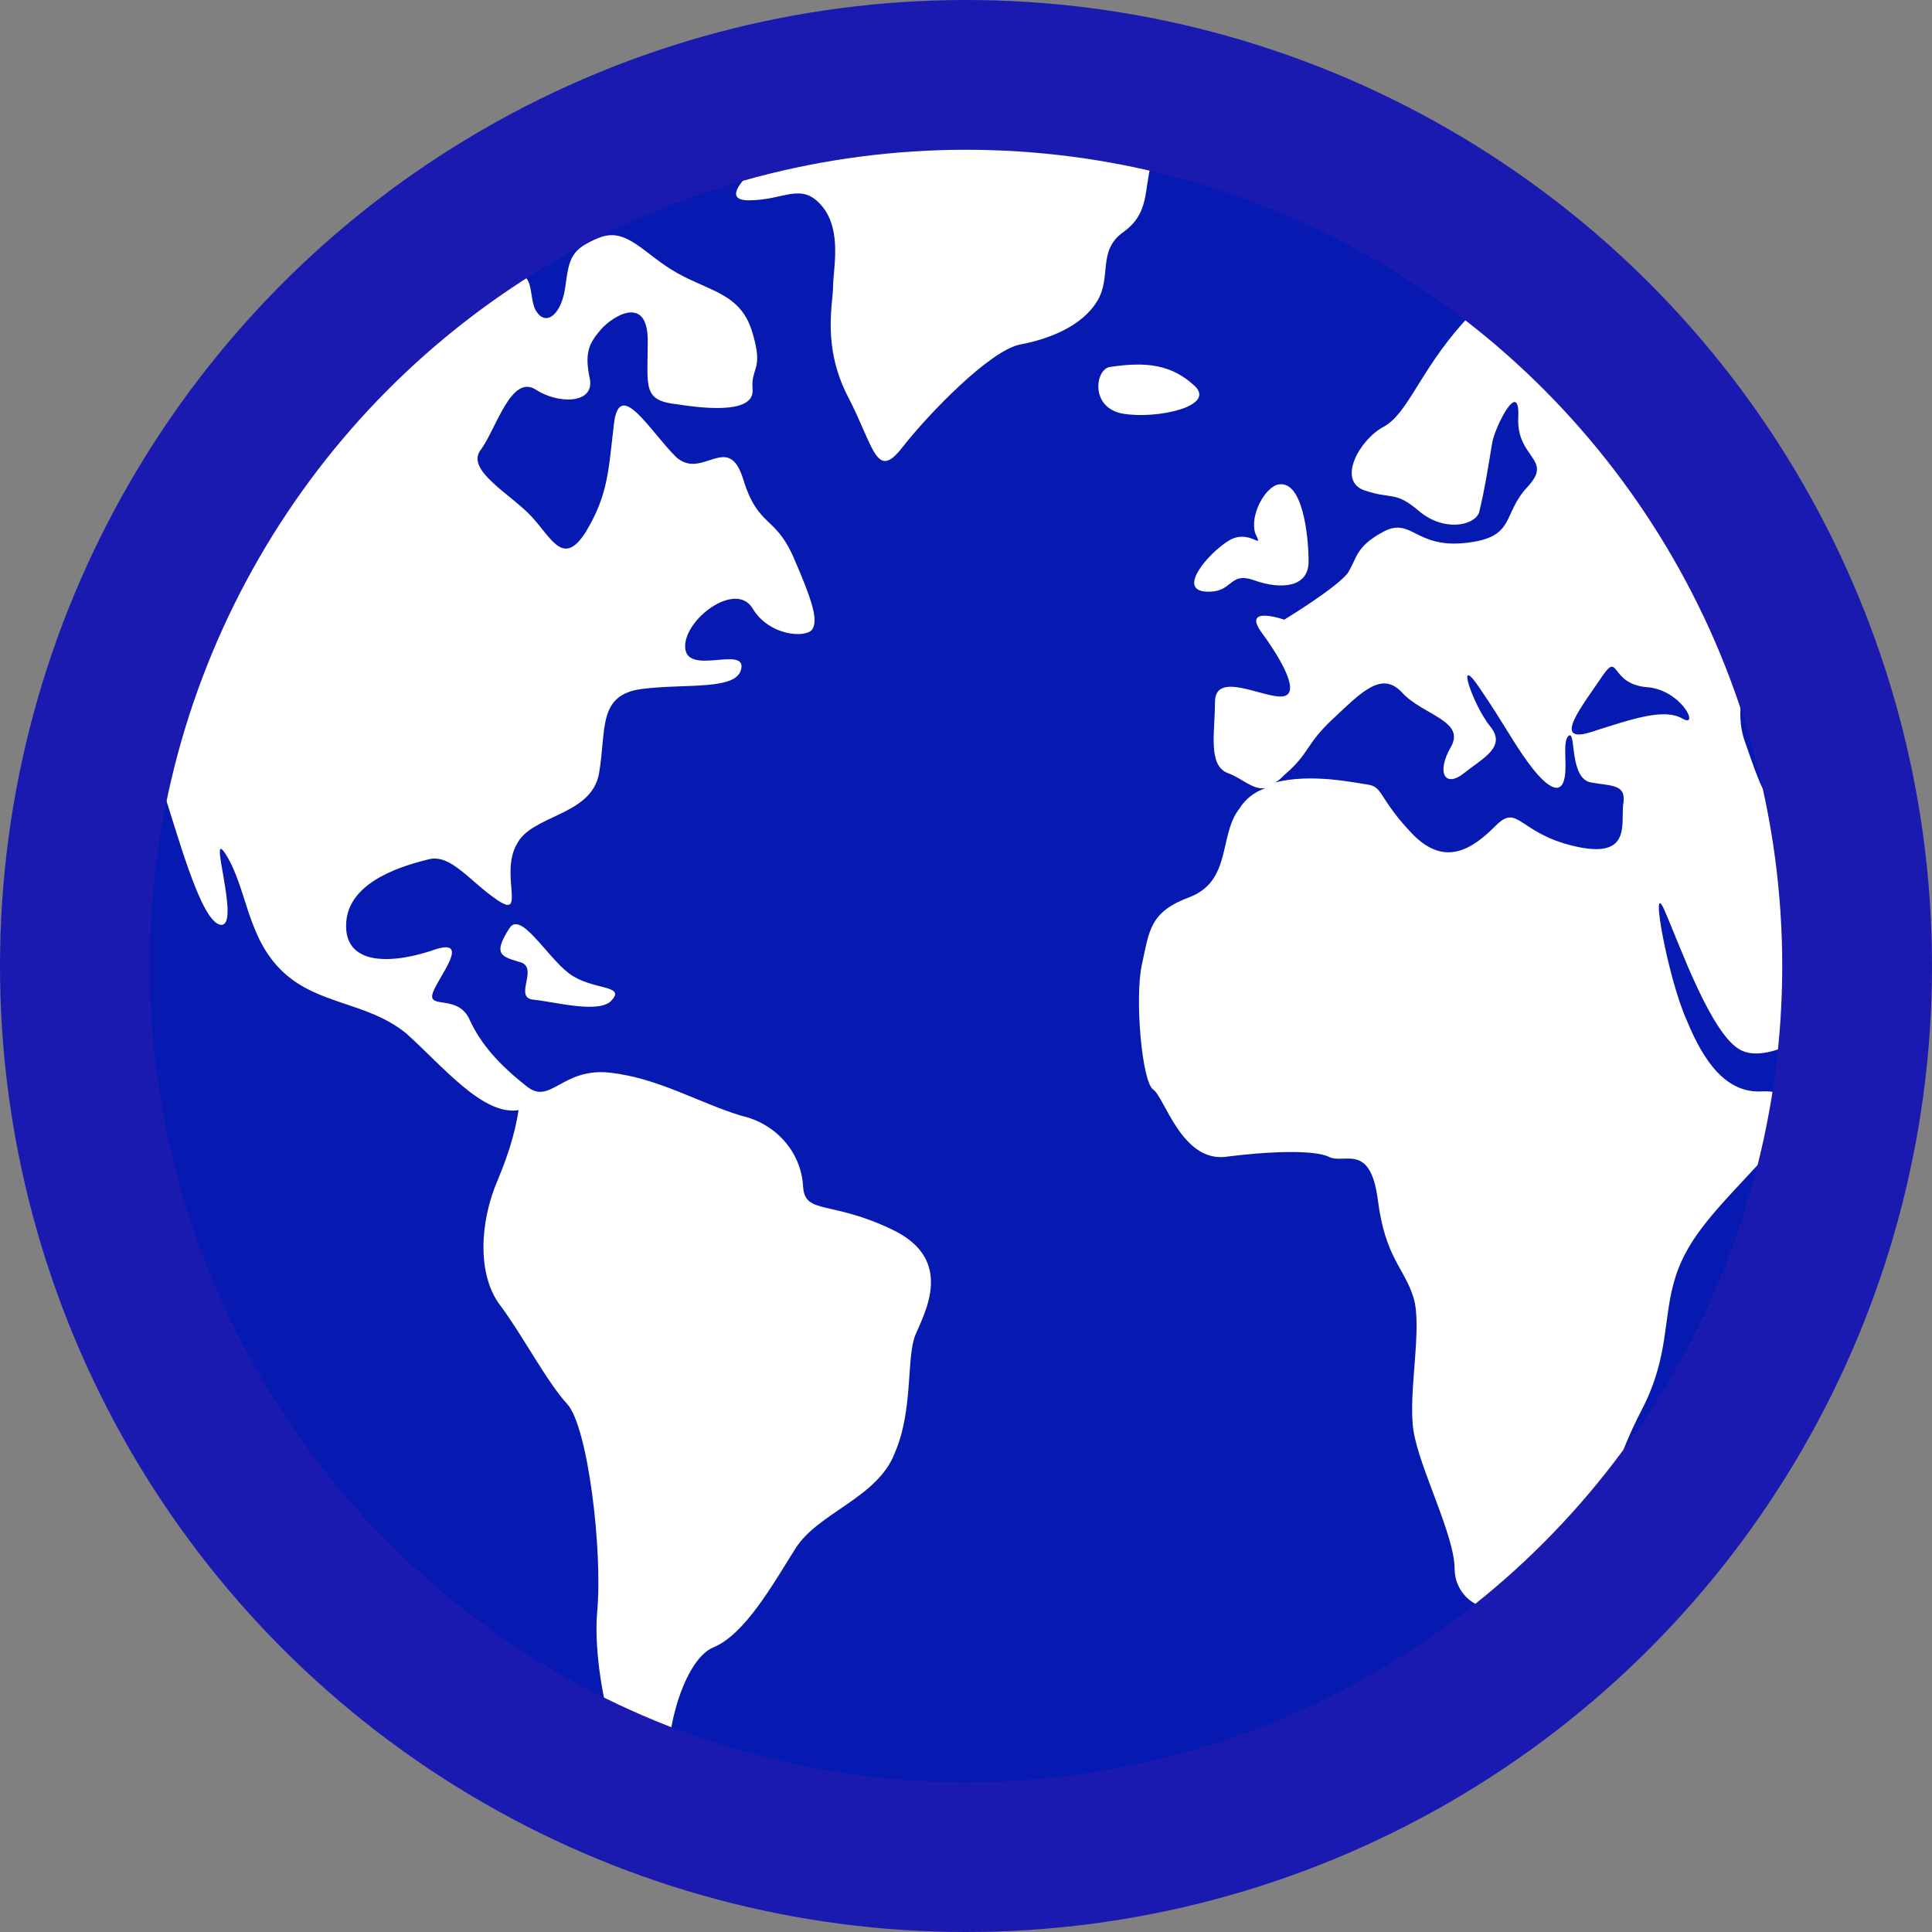
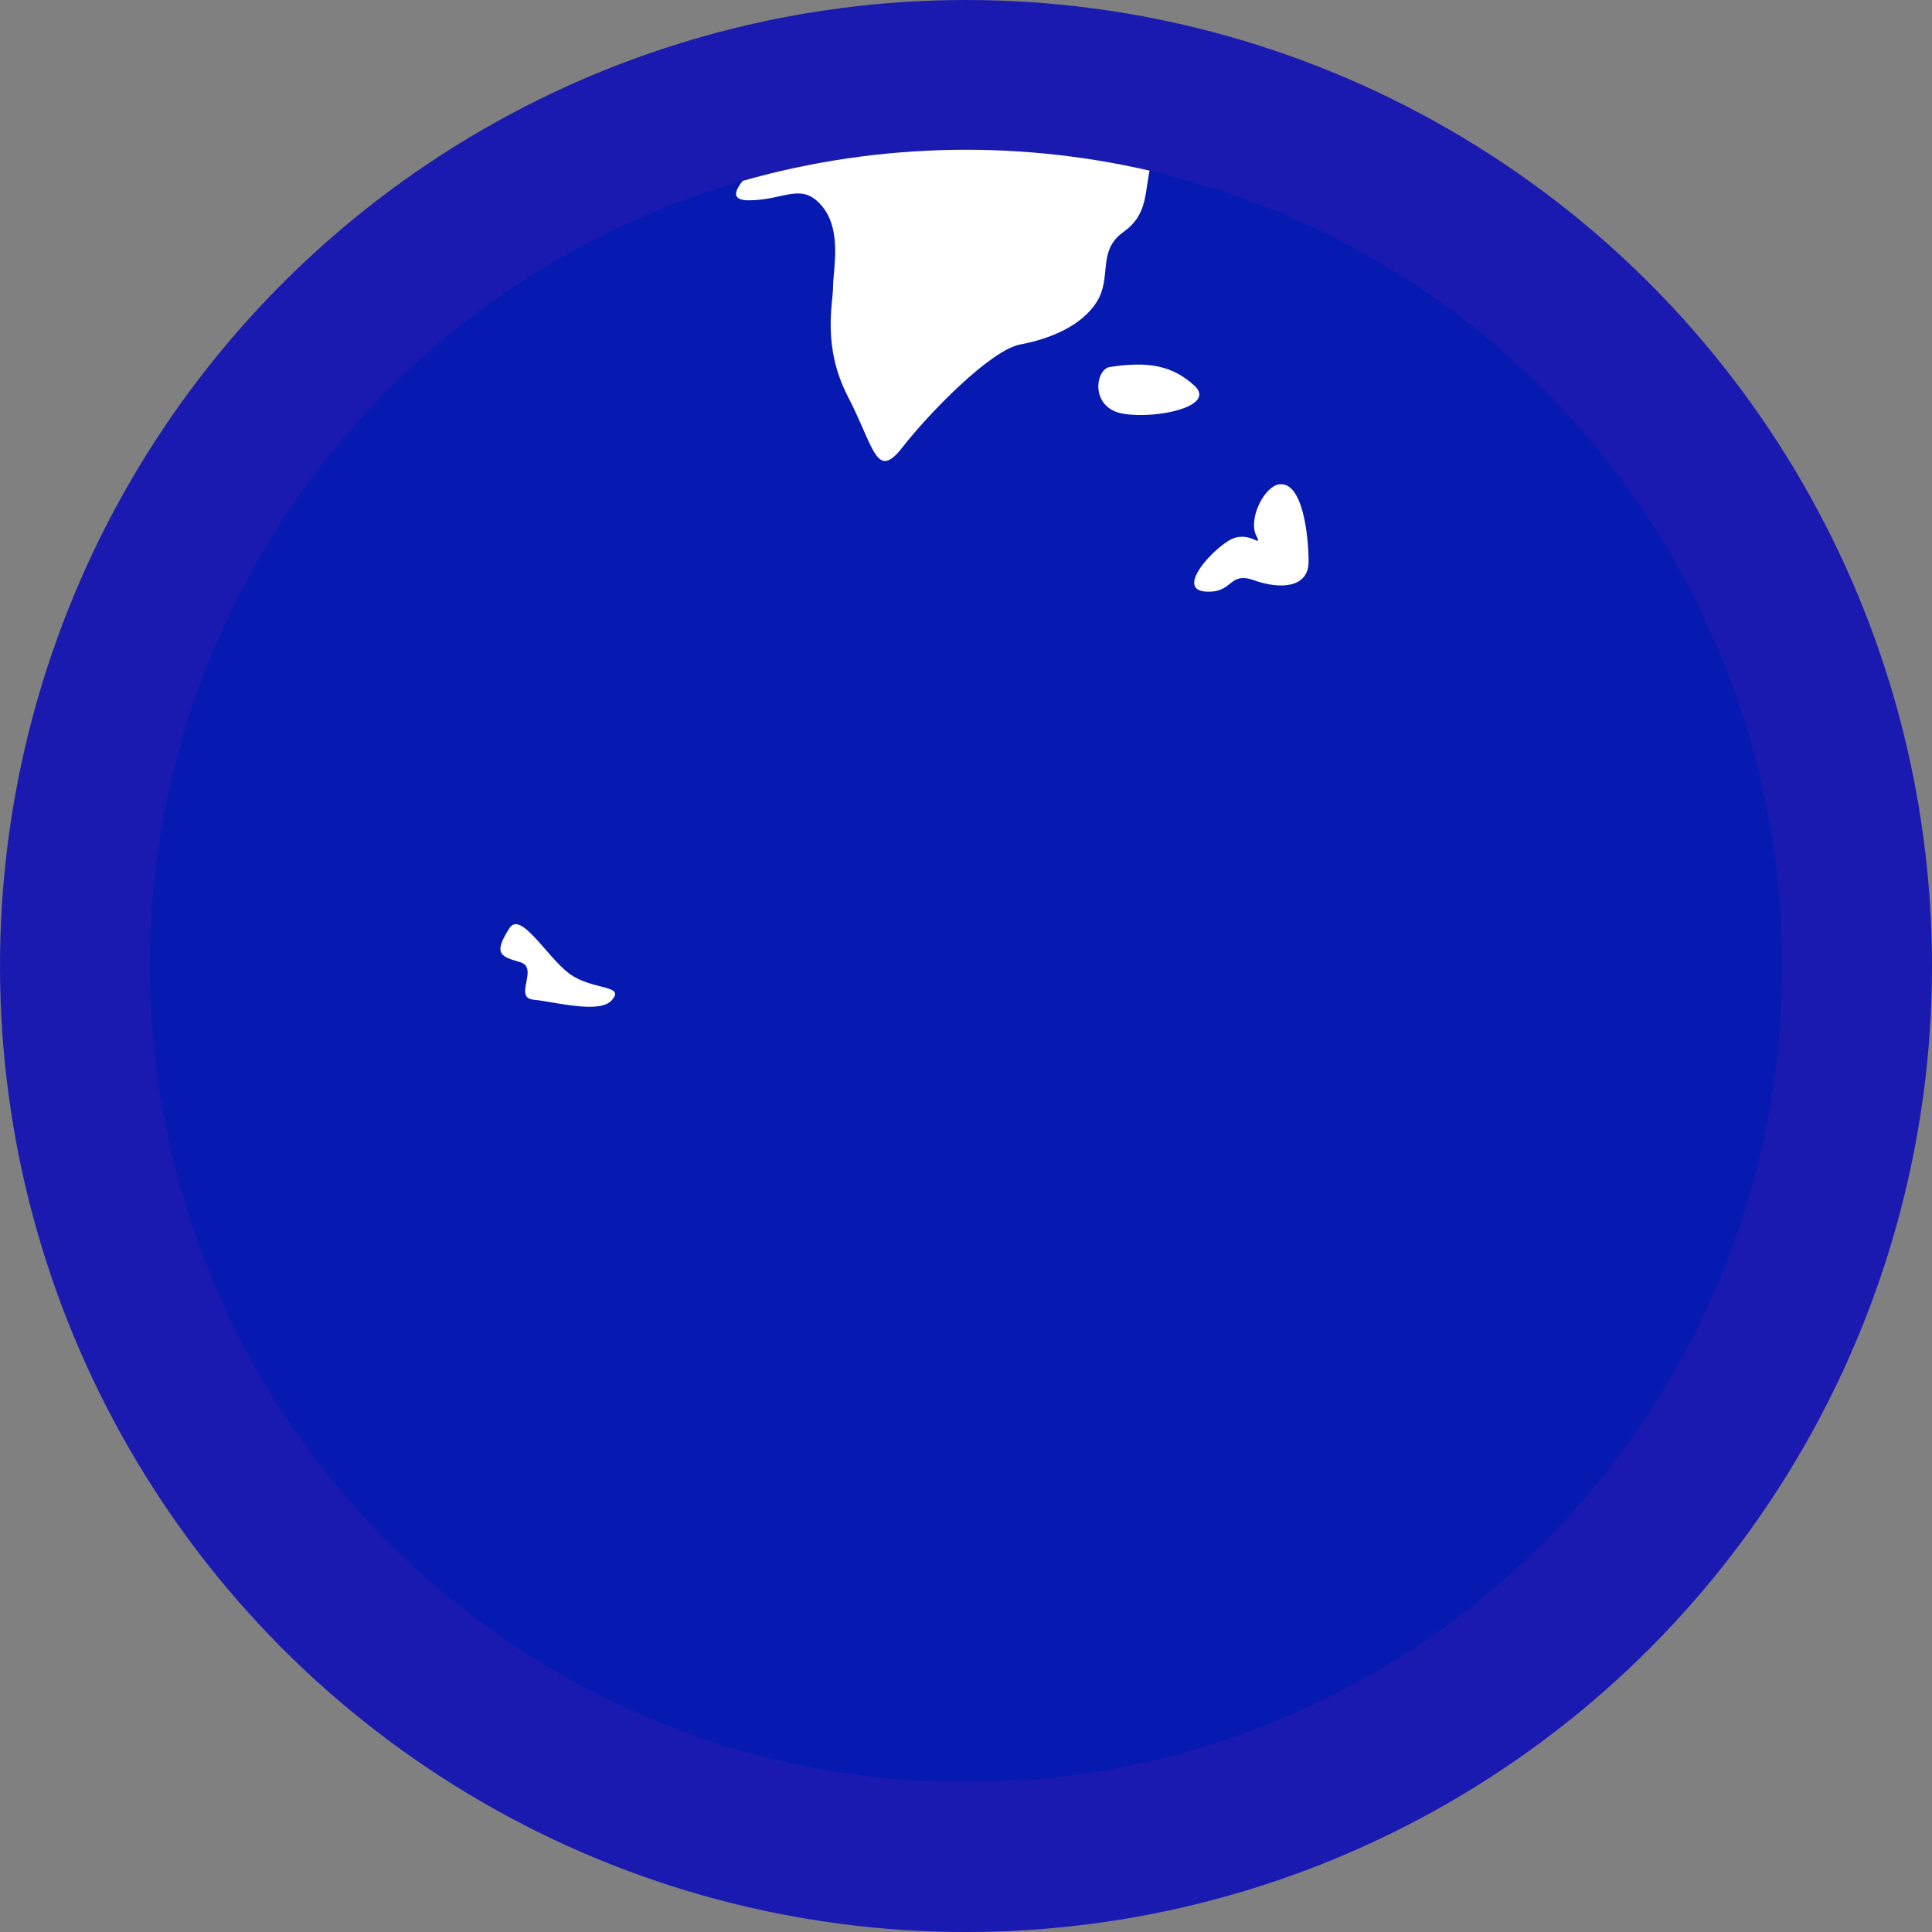
<svg xmlns="http://www.w3.org/2000/svg" xmlns:xlink="http://www.w3.org/1999/xlink" version="1.1" id="Calque_1" x="0px" y="0px" viewBox="0 0 103.2 103.2" style="enable-background:new 0 0 103.2 103.2;" xml:space="preserve">
  <rect x="0" y="0" width="103.2" height="103.2" fill="#808080" stroke="none" />
  <style type="text/css">
	.st0{fill:#061AB1;}
	.st1{clip-path:url(#SVGID_00000067210634873786541020000005149544676014955710_);}
	.st2{fill:#FFFFFF;}
	.st3{fill:none;stroke:#1A1AB1;stroke-width:8;stroke-miterlimit:10;}
</style>
  <g id="Calque_2_1_">
    <g id="Objects">
      <circle class="st0" cx="51.6" cy="51.6" r="48" />
      <g>
        <g>
          <g>
            <defs>
              <circle id="SVGID_1_" cx="51.6" cy="51.6" r="48" />
            </defs>
            <clipPath id="SVGID_00000106846341458120932270000013817052852636577179_">
              <use xlink:href="#SVGID_1_" style="overflow:visible;" />
            </clipPath>
            <g style="clip-path:url(#SVGID_00000106846341458120932270000013817052852636577179_);">
-               <path class="st2" d="M9.6,26.3c-0.6,4,0.8,6,0,7.9s-1.8,5.3-1,7.7c0.8,2.3,2.1,7.4,3.2,7.5s-0.8-5.5,0.3-3.7s1.1,4.4,3,6.2        s4.5,1.6,6.6,3.3c2,1.8,4.1,4.4,6,4.1c-0.2,1.3-0.6,2.5-1.1,3.7c-1,2.3-1.1,5.1,0.1,6.7s2.5,4.1,3.6,5.3        c1.1,1.2,1.9,7.8,1.6,11.1c-0.3,3.3,1.2,10.7,4.7,12.3c3.4,1.6,0-0.8-0.7-2.9s0.5-6.8,2.2-7.5s3.2-3.4,4.4-5.3        s4.4-2.7,5.3-5.1c1-2.3,0.6-5.1,1.1-6.3c0.5-1.2,2.1-4-1.2-5.6s-4.7-0.8-4.8-2.3c-0.1-1.9-1.5-3.4-3.3-3.8        c-2.3-0.7-4.4-2-7-2.3s-3.2,1.8-4.5,0.7c-1.4-1.1-2.4-2.2-3-3.5c-0.6-1.4-2.2-0.6-2-1.4s2.3-3.2-0.1-2.3        c-2.5,0.8-4.7,0.6-4.5-1.6s3.2-3,4.4-3.3s2.2,1.2,3.7,2.2s0.1-1.4,1-3c0.8-1.6,4-1.5,4.4-3.8s-0.1-4.2,2.3-4.5        s5.1,0.1,5.3-1.1s-2.9,0.4-3-1.1s2.7-3.6,3.6-2.1c0.9,1.5,2.9,1.6,3.2,1.1s0-1.5-1-3.8s-1.9-1.6-2.7-4.2s-2.2,0.1-3.6-1.2        c-1.4-1.4-3-4.2-3.3-1.8c-0.3,2.5-0.3,3.8-1.5,5.8c-1.2,1.9-1.8,0.4-2.9-0.8s-3.6-2.5-2.7-3.6c0.8-1.1,1.6-4,2.9-3.2        c1.2,0.8,3.2,0.8,2.9-0.6s0-1.9,0.6-2.6c0.6-0.7,2.5-1.9,2.5,0.6s-0.3,3.2,1.6,3.4c1.9,0.3,4.1,0.4,4-0.8s0.6-1,0-3        c-0.6-2.1-2.2-2.2-4-3.2s-2.7-2.5-4.2-1.9s-1.6,1.1-1.8,2.6s-1,2.1-1.5,1.4c-0.6-0.7,0.1-2.9-1.9-1.5c-2.1,1.4-2.9,3.7-4,2        s1.6-4.5-1.2-3.3s-4.9,2.6-3.4,3.2s3,1.5,1.5,2.1c-1.5,0.5-4.5-0.4-5.6,0.7C12.7,20.8,9.6,26.3,9.6,26.3z" />
              <path class="st2" d="M25.8,11.5c0,1.5,0.4,2.7,1.8,1.4c1.4-1.4,2.2-3,3.2-2.3s2.6,0.5,3.3,0.5s0.8-2.1,2.7-1.8        c1.9,0.3,1.2-0.4,3.3-1.5s6.4-3,1.9-2.5c-4.5,0.6-4.8-0.7-7.9,1.4c-3.2,2.1-3.8,2.1-4.7,2.6s-1.8-1.6-2.9,0S25.8,10,25.8,11.5        z" />
              <path class="st2" d="M42.2,7.3c-1.6,1.4-4.1,3.4-2.2,3.4s2.8-1,3.9,0.3s0.6,3.4,0.6,4.3s-0.6,3.2,0.8,5.9s1.5,4.5,2.9,2.7        s4.7-5.2,6.3-5.5s3.3-1,4.1-2.3s0-2.7,1.4-3.7s1.1-2.2,1.5-3.7s4.1-1.5,2.5-2.3s-4.7-1.4-8.2-1C52.2,5.9,45.2,4.7,42.2,7.3z" />
              <path class="st2" d="M27.2,49.6c-0.9,1.4-0.4,1.5,0.6,1.8s-0.4,1.9,0.7,2s3.6,0.8,4.2,0c0.7-0.8-1.1-0.5-2.3-1.4        S27.8,48.6,27.2,49.6z" />
              <path class="st2" d="M93.4,71.9c-1.5,0.7-0.8,1.9-2.2,2.7c-1.4,0.8-0.8,1.1-1.2,3c-0.4,1.9,0.1,3,1.1,1.5        C92.1,77.7,95.1,71.1,93.4,71.9z" />
-               <path class="st2" d="M101.3,48.9c-0.4-2.3-3.4-23.4-3.4-23.4s-8.1-5.2-9.5-4.1c-1.4,1.1-3.7,0.9-3.4-0.1        c0.3-1.1,2.1-0.8-1-2.8s-3.6-3.8-5.9-1.2s-2.9,4.8-4.2,5.5s-2.5,2.9-1,3.4s1.6,0,2.9,1.1s2.9,0.8,3.2,0.1        c0.3-1.2,0.5-2.5,0.7-3.7c0.1-0.8,1.5-3.6,1.4-1.4s1.9,2.2,0.5,3.7s-0.6,2.7-3.3,3c-2.7,0.3-2.9-1.4-4.4-0.6s-1.4,1.4-1.9,2.2        c-0.6,0.8-3.4,2.5-3.4,2.5s-2.3-0.8-1.2,0.7s2.1,3.3,1.1,3.4s-3.6-1.4-3.6,0.3c0,1.6-0.4,3.4,0.7,3.8c0.8,0.3,1.3,0.9,2,0.8        c-0.6,0.2-1.1,0.6-1.4,1.1c-1.1,1.4-0.4,3.8-2.6,4.7c-2.2,0.8-2.2,1.8-2.6,3.6s0,6.3,0.6,6.7s1.5,3.8,3.8,3.6        c2.3-0.3,4.8-0.4,5.6,0c0.8,0.4,2.2-0.8,2.6,2.3c0.4,3.1,1.4,3.6,1.9,5.2s-0.3,5.1,0,7.1s2.2,5.6,2.2,7.4c0,1.2,1,2.2,2.2,2.1        c0.3,0,0.6-0.1,0.9-0.2c1.1-0.7,3.4-2.1,4.4-4.2s1-3.3,2.5-6.2c1.5-2.9,1.1-4.9,1.8-7.1c0.7-2.2,2.3-3.7,4.6-6.2        s1.9-3.8,0-3.7s-3.1-1.6-4-3.8c-1-2.2-2-7.7-1.2-5.9s2.5,6.7,4.1,7.5s4.7-1.4,5.3-2.2c0.7-0.8,0.4-3.1-1.4-4.1        S96.2,48,98,49.1C99.7,50.1,101.7,51.2,101.3,48.9z M86.7,43c-0.1,1.1,0.4,2.9-2.6,2.2s-3-2.3-4.2-1.1s-2.7,2.3-4.5,0.4        S73.9,42,73,41.9c-0.7-0.1-3-0.6-4.9-0.1c0.2-0.1,0.3-0.2,0.5-0.4c1.4-1.2,1.1-1.6,2.6-3s2.6-2.6,3.7-1.4s3.4,1.5,2.6,2.9        s-0.3,2.2,0.7,1.4s2.3-1.4,1.4-2.5s-1.9-4-0.6-2.1s1.8,2.9,2.6,4c0.8,1.1,1.6,1.8,1.9,1.1s-0.1-2.2,0.3-2.5s0,2.3,1.2,2.5        S86.9,41.9,86.7,43z M89.9,38.4c-1-0.6-2.7,0-4.9,0.7c-2.2,0.7-0.4-1.5,0.6-3c0.9-1.3,0.4,0.4,2.3,0.6        C89.8,36.8,90.8,38.9,89.9,38.4z M94.7,42.6c-0.4,0.4-1.1-1.9-1.5-3s-0.4-3,0.8-4.1c1.4-1.3,0.7,1.7,0.7,3.4        S95.1,42.2,94.7,42.6z" />
              <path class="st2" d="M68.2,25.9c-0.8,0.3-1.5,1.9-1.1,2.7c0.4,0.8-0.4-0.4-1.5,0.3c-1.1,0.7-2.7,2.6-1.2,2.7        c1.5,0.1,1.2-1.1,2.6-0.6s2.9,0.4,2.9-1C69.9,28.7,69.6,25.5,68.2,25.9z" />
              <path class="st2" d="M59.3,19.6c-0.8,0.1-1.1,2.2,0.7,2.5s5-0.4,3.8-1.5S61.3,19.3,59.3,19.6z" />
            </g>
          </g>
        </g>
      </g>
      <circle class="st3" cx="51.6" cy="51.6" r="47.6" />
    </g>
  </g>
</svg>